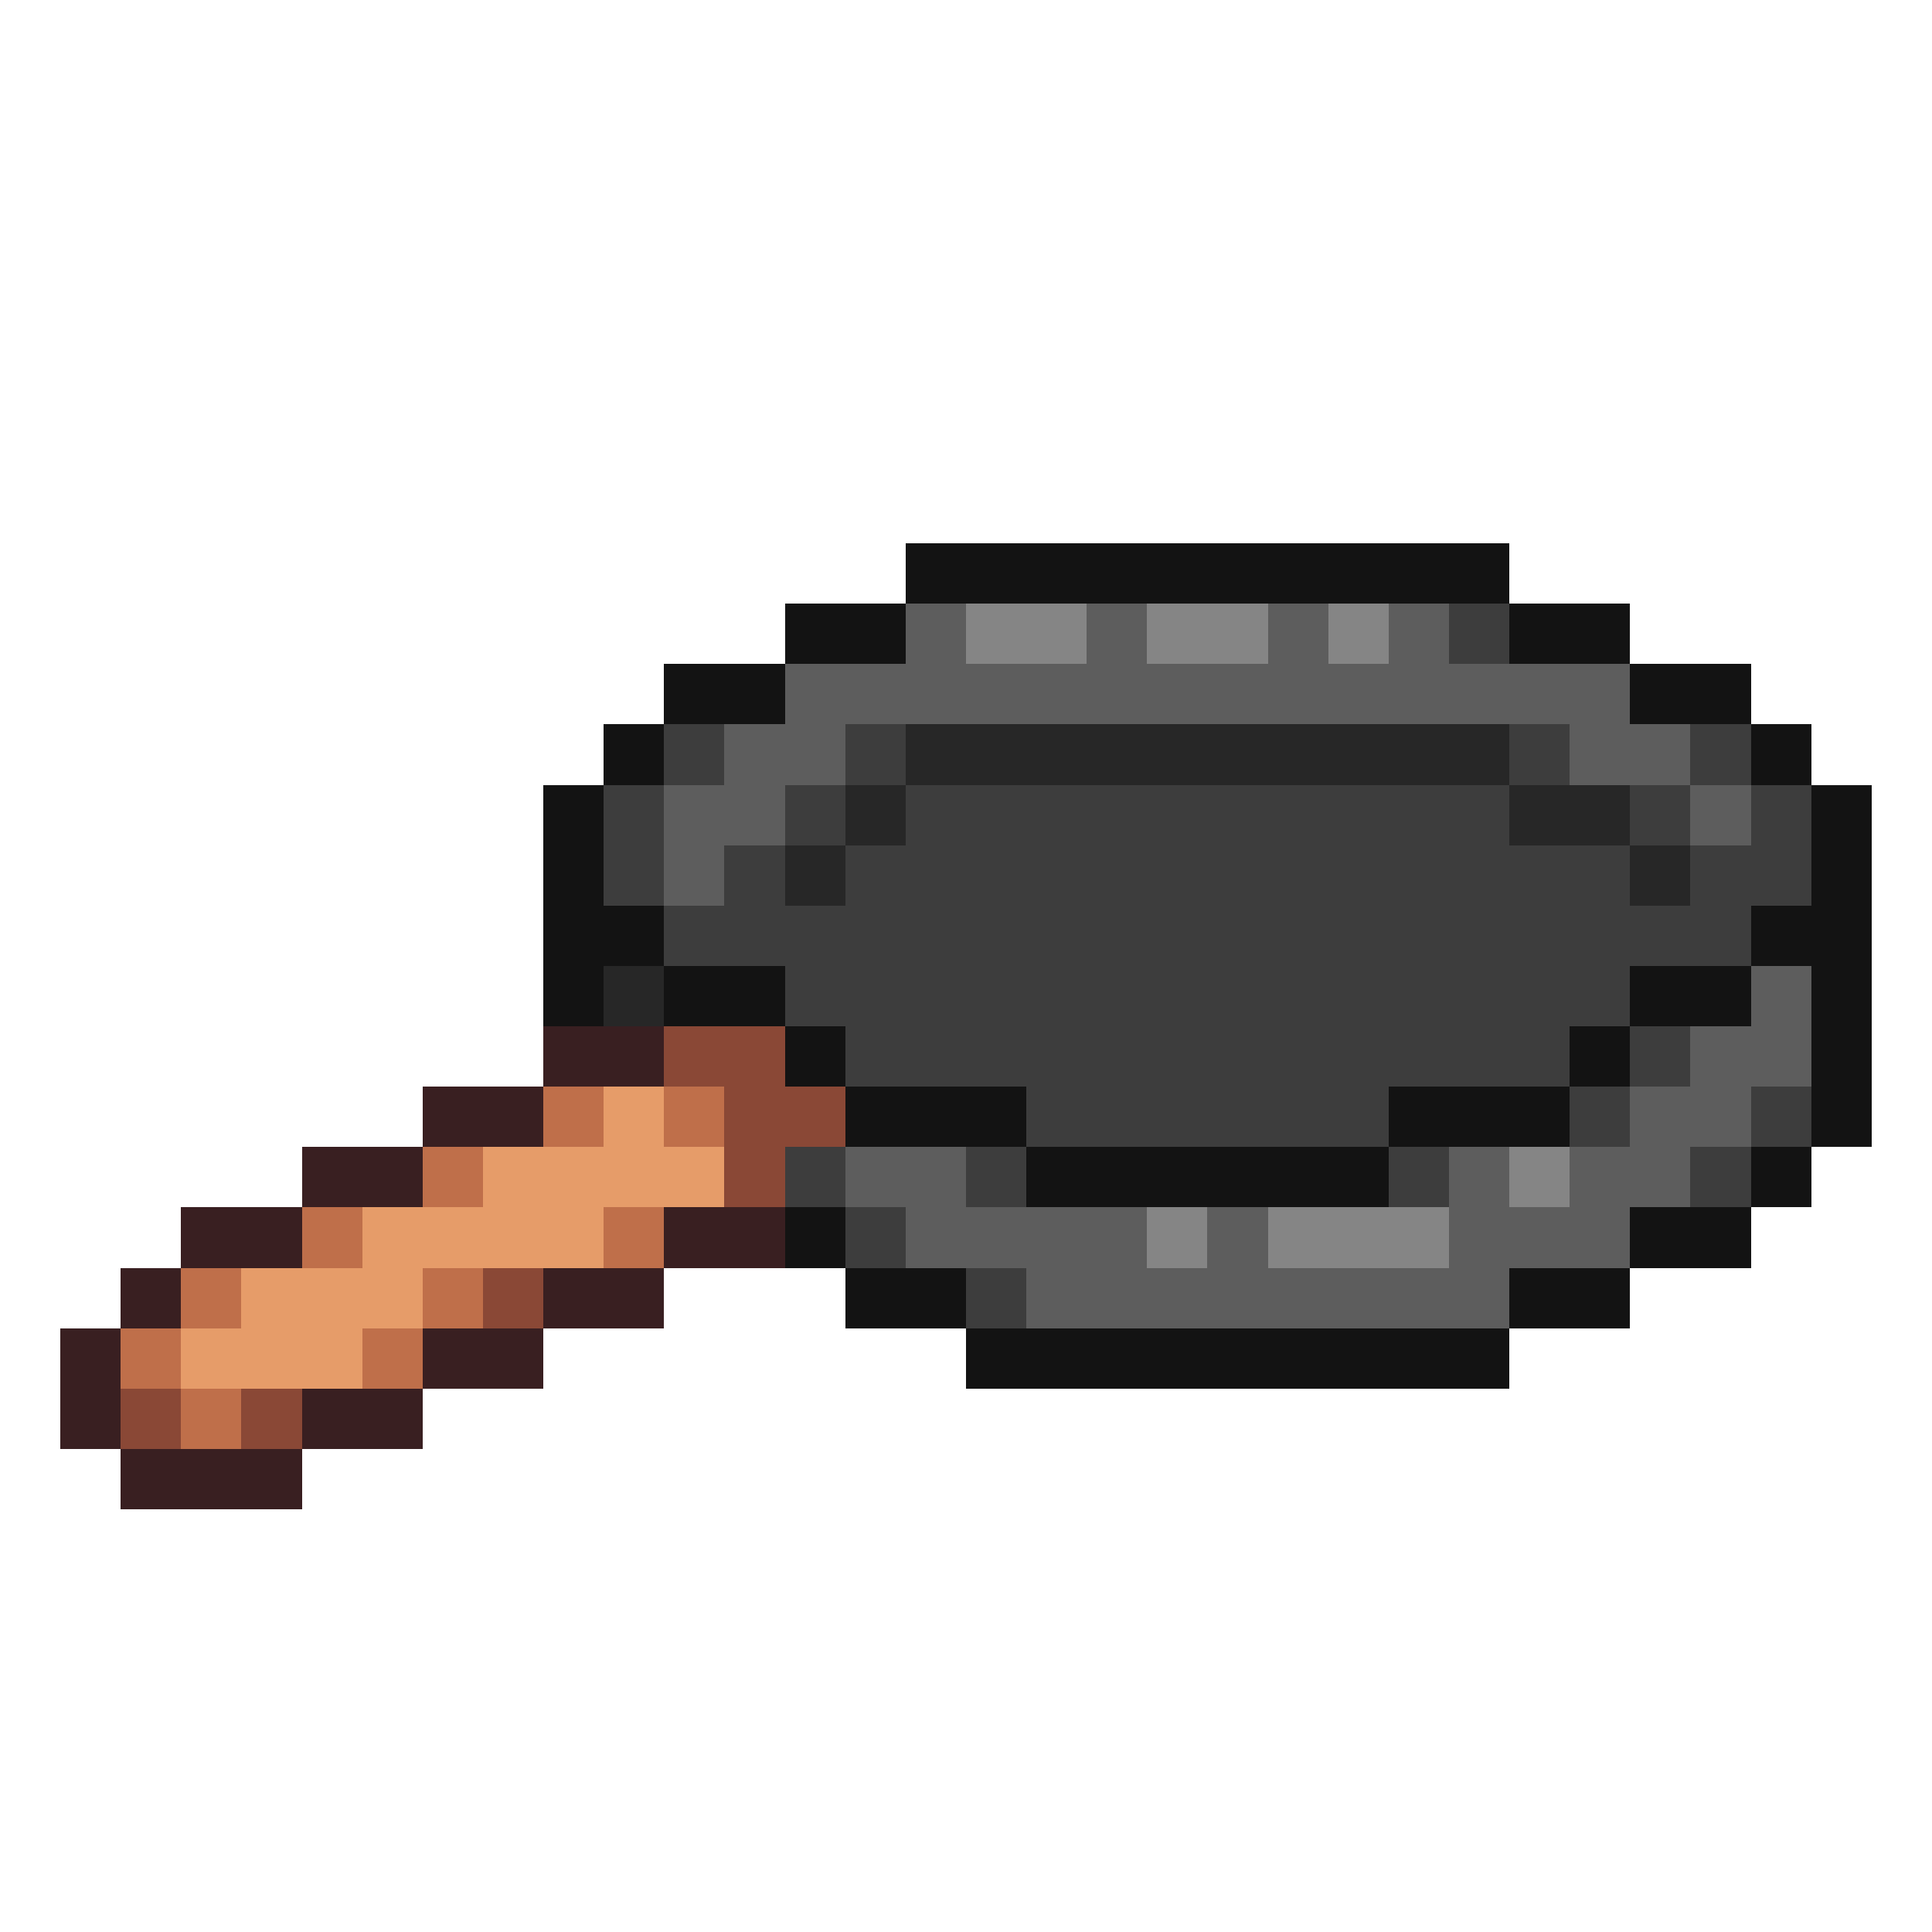
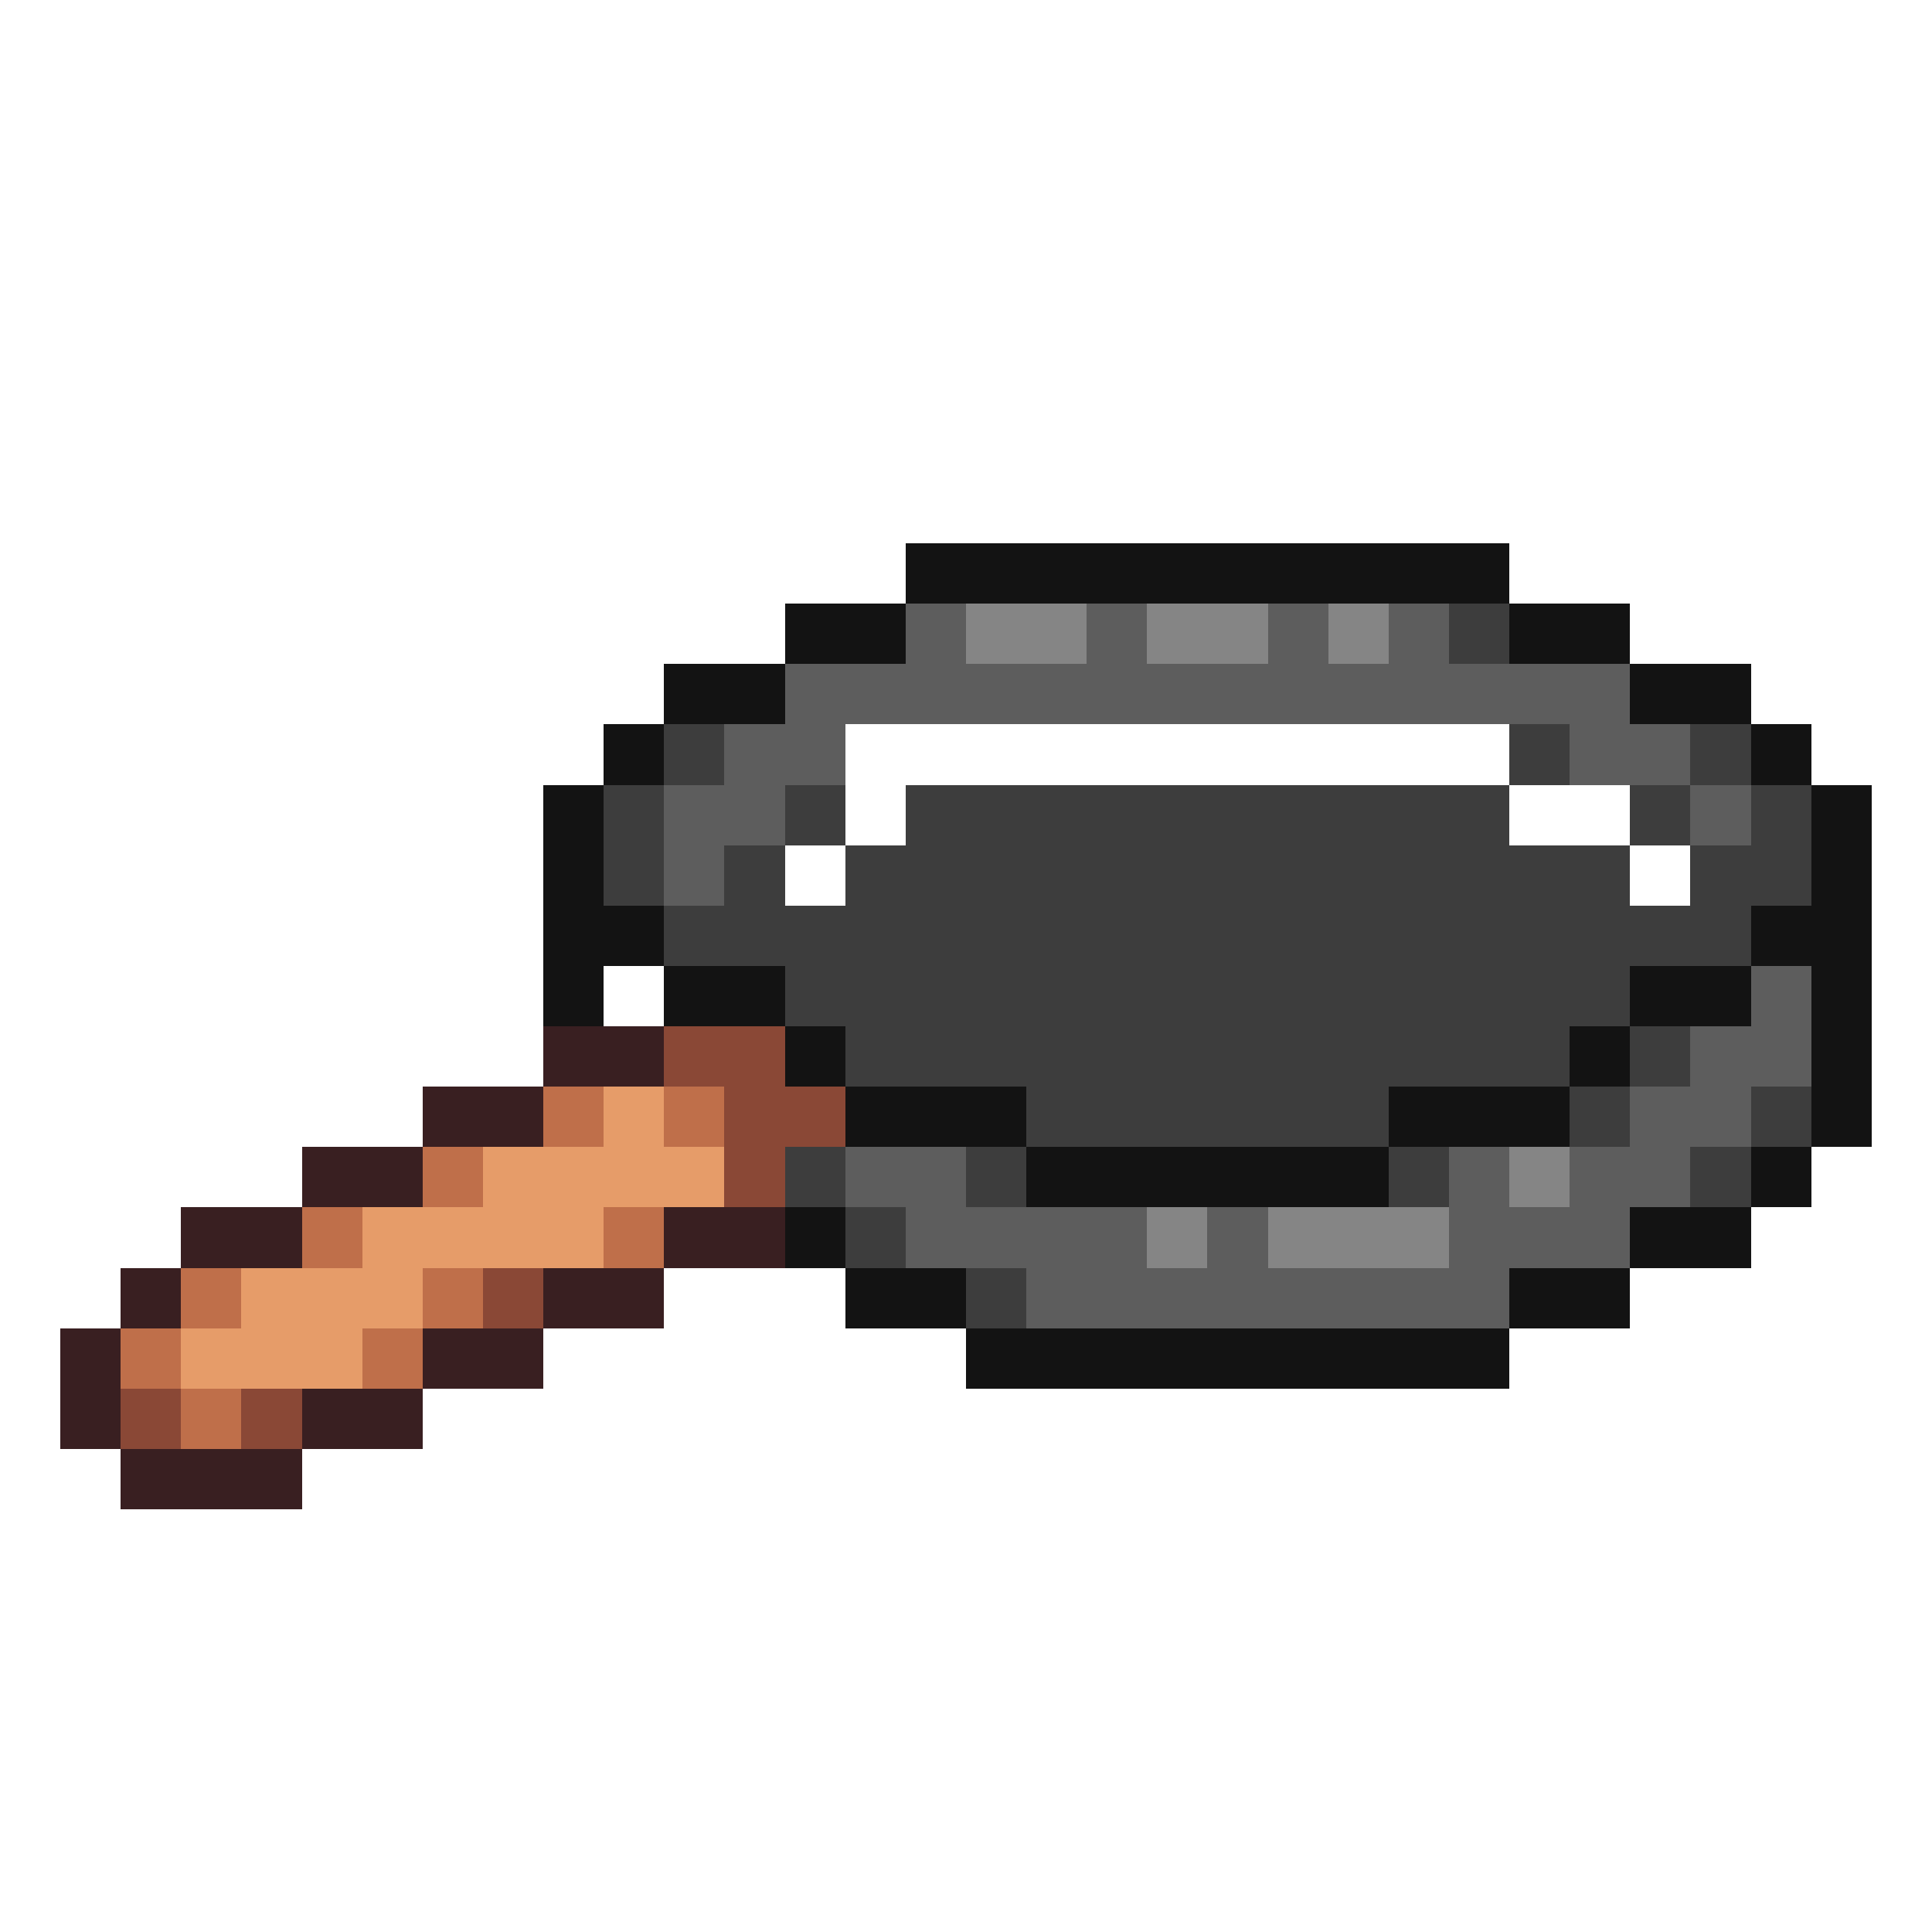
<svg xmlns="http://www.w3.org/2000/svg" viewBox="0 -0.5 32 32" shape-rendering="crispEdges">
  <path stroke="#131313" d="M15 9h10M13 10h2M25 10h2M11 11h2M27 11h2M10 12h1M29 12h1M9 13h1M30 13h1M9 14h1M30 14h1M9 15h2M29 15h2M9 16h1M11 16h2M27 16h2M30 16h1M13 17h1M26 17h1M30 17h1M14 18h3M23 18h3M30 18h1M17 19h6M29 19h1M13 20h1M27 20h2M14 21h2M25 21h2M16 22h9" />
  <path stroke="#5d5d5d" d="M15 10h1M18 10h1M21 10h1M23 10h1M13 11h14M12 12h2M26 12h2M11 13h2M28 13h1M11 14h1M29 16h1M28 17h2M27 18h2M14 19h2M24 19h1M26 19h2M15 20h4M20 20h1M24 20h3M17 21h8" />
  <path stroke="#858585" d="M16 10h2M19 10h2M22 10h1M25 19h1M19 20h1M21 20h3" />
-   <path stroke="#3d3d3d" d="M24 10h1M11 12h1M14 12h1M25 12h1M28 12h1M10 13h1M13 13h1M15 13h10M27 13h1M29 13h1M10 14h1M12 14h1M14 14h13M28 14h2M11 15h18M13 16h14M14 17h12M27 17h1M17 18h6M26 18h1M29 18h1M13 19h1M16 19h1M23 19h1M28 19h1M14 20h1M16 21h1" />
-   <path stroke="#272727" d="M15 12h10M14 13h1M25 13h2M13 14h1M27 14h1M10 16h1" />
+   <path stroke="#3d3d3d" d="M24 10h1M11 12h1M14 12M25 12h1M28 12h1M10 13h1M13 13h1M15 13h10M27 13h1M29 13h1M10 14h1M12 14h1M14 14h13M28 14h2M11 15h18M13 16h14M14 17h12M27 17h1M17 18h6M26 18h1M29 18h1M13 19h1M16 19h1M23 19h1M28 19h1M14 20h1M16 21h1" />
  <path stroke="#391f21" d="M9 17h2M7 18h2M5 19h2M3 20h2M11 20h2M2 21h1M9 21h2M1 22h1M7 22h2M1 23h1M5 23h2M2 24h3" />
  <path stroke="#8a4836" d="M11 17h2M12 18h2M12 19h1M8 21h1M2 23h1M4 23h1" />
  <path stroke="#bf6f4a" d="M9 18h1M11 18h1M7 19h1M5 20h1M10 20h1M3 21h1M7 21h1M2 22h1M6 22h1M3 23h1" />
  <path stroke="#e69c69" d="M10 18h1M8 19h4M6 20h4M4 21h3M3 22h3" />
</svg>